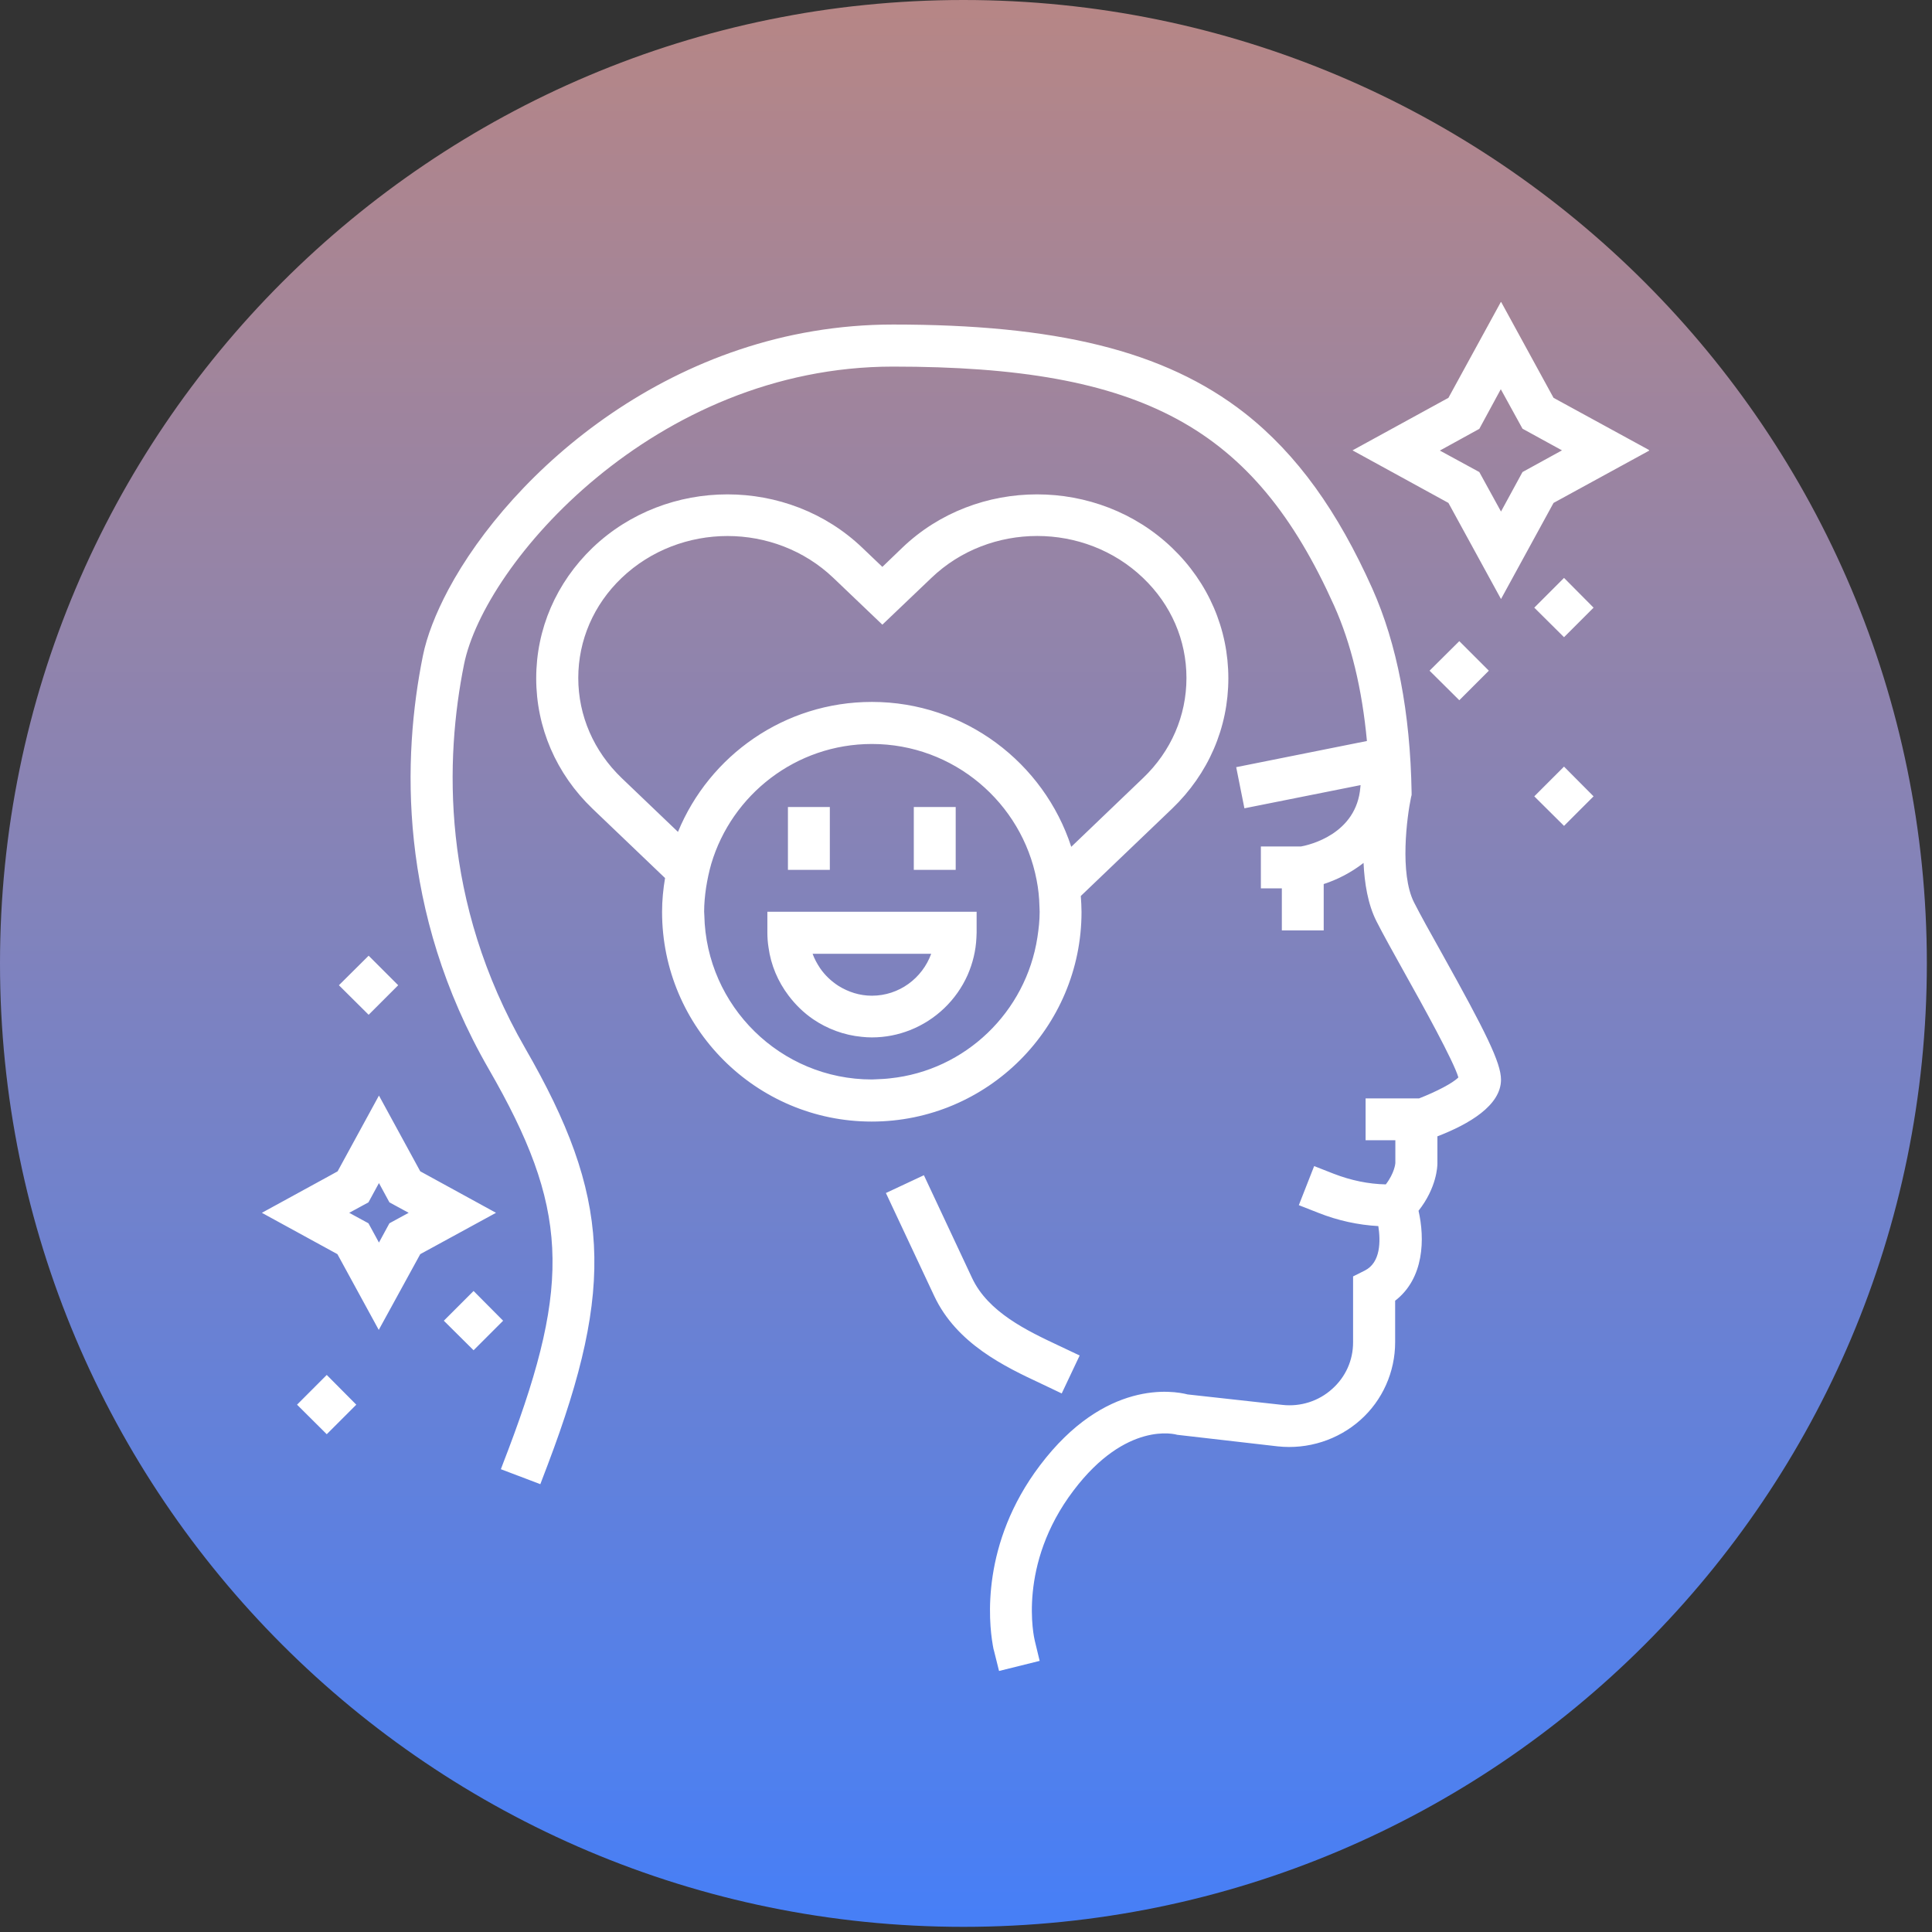
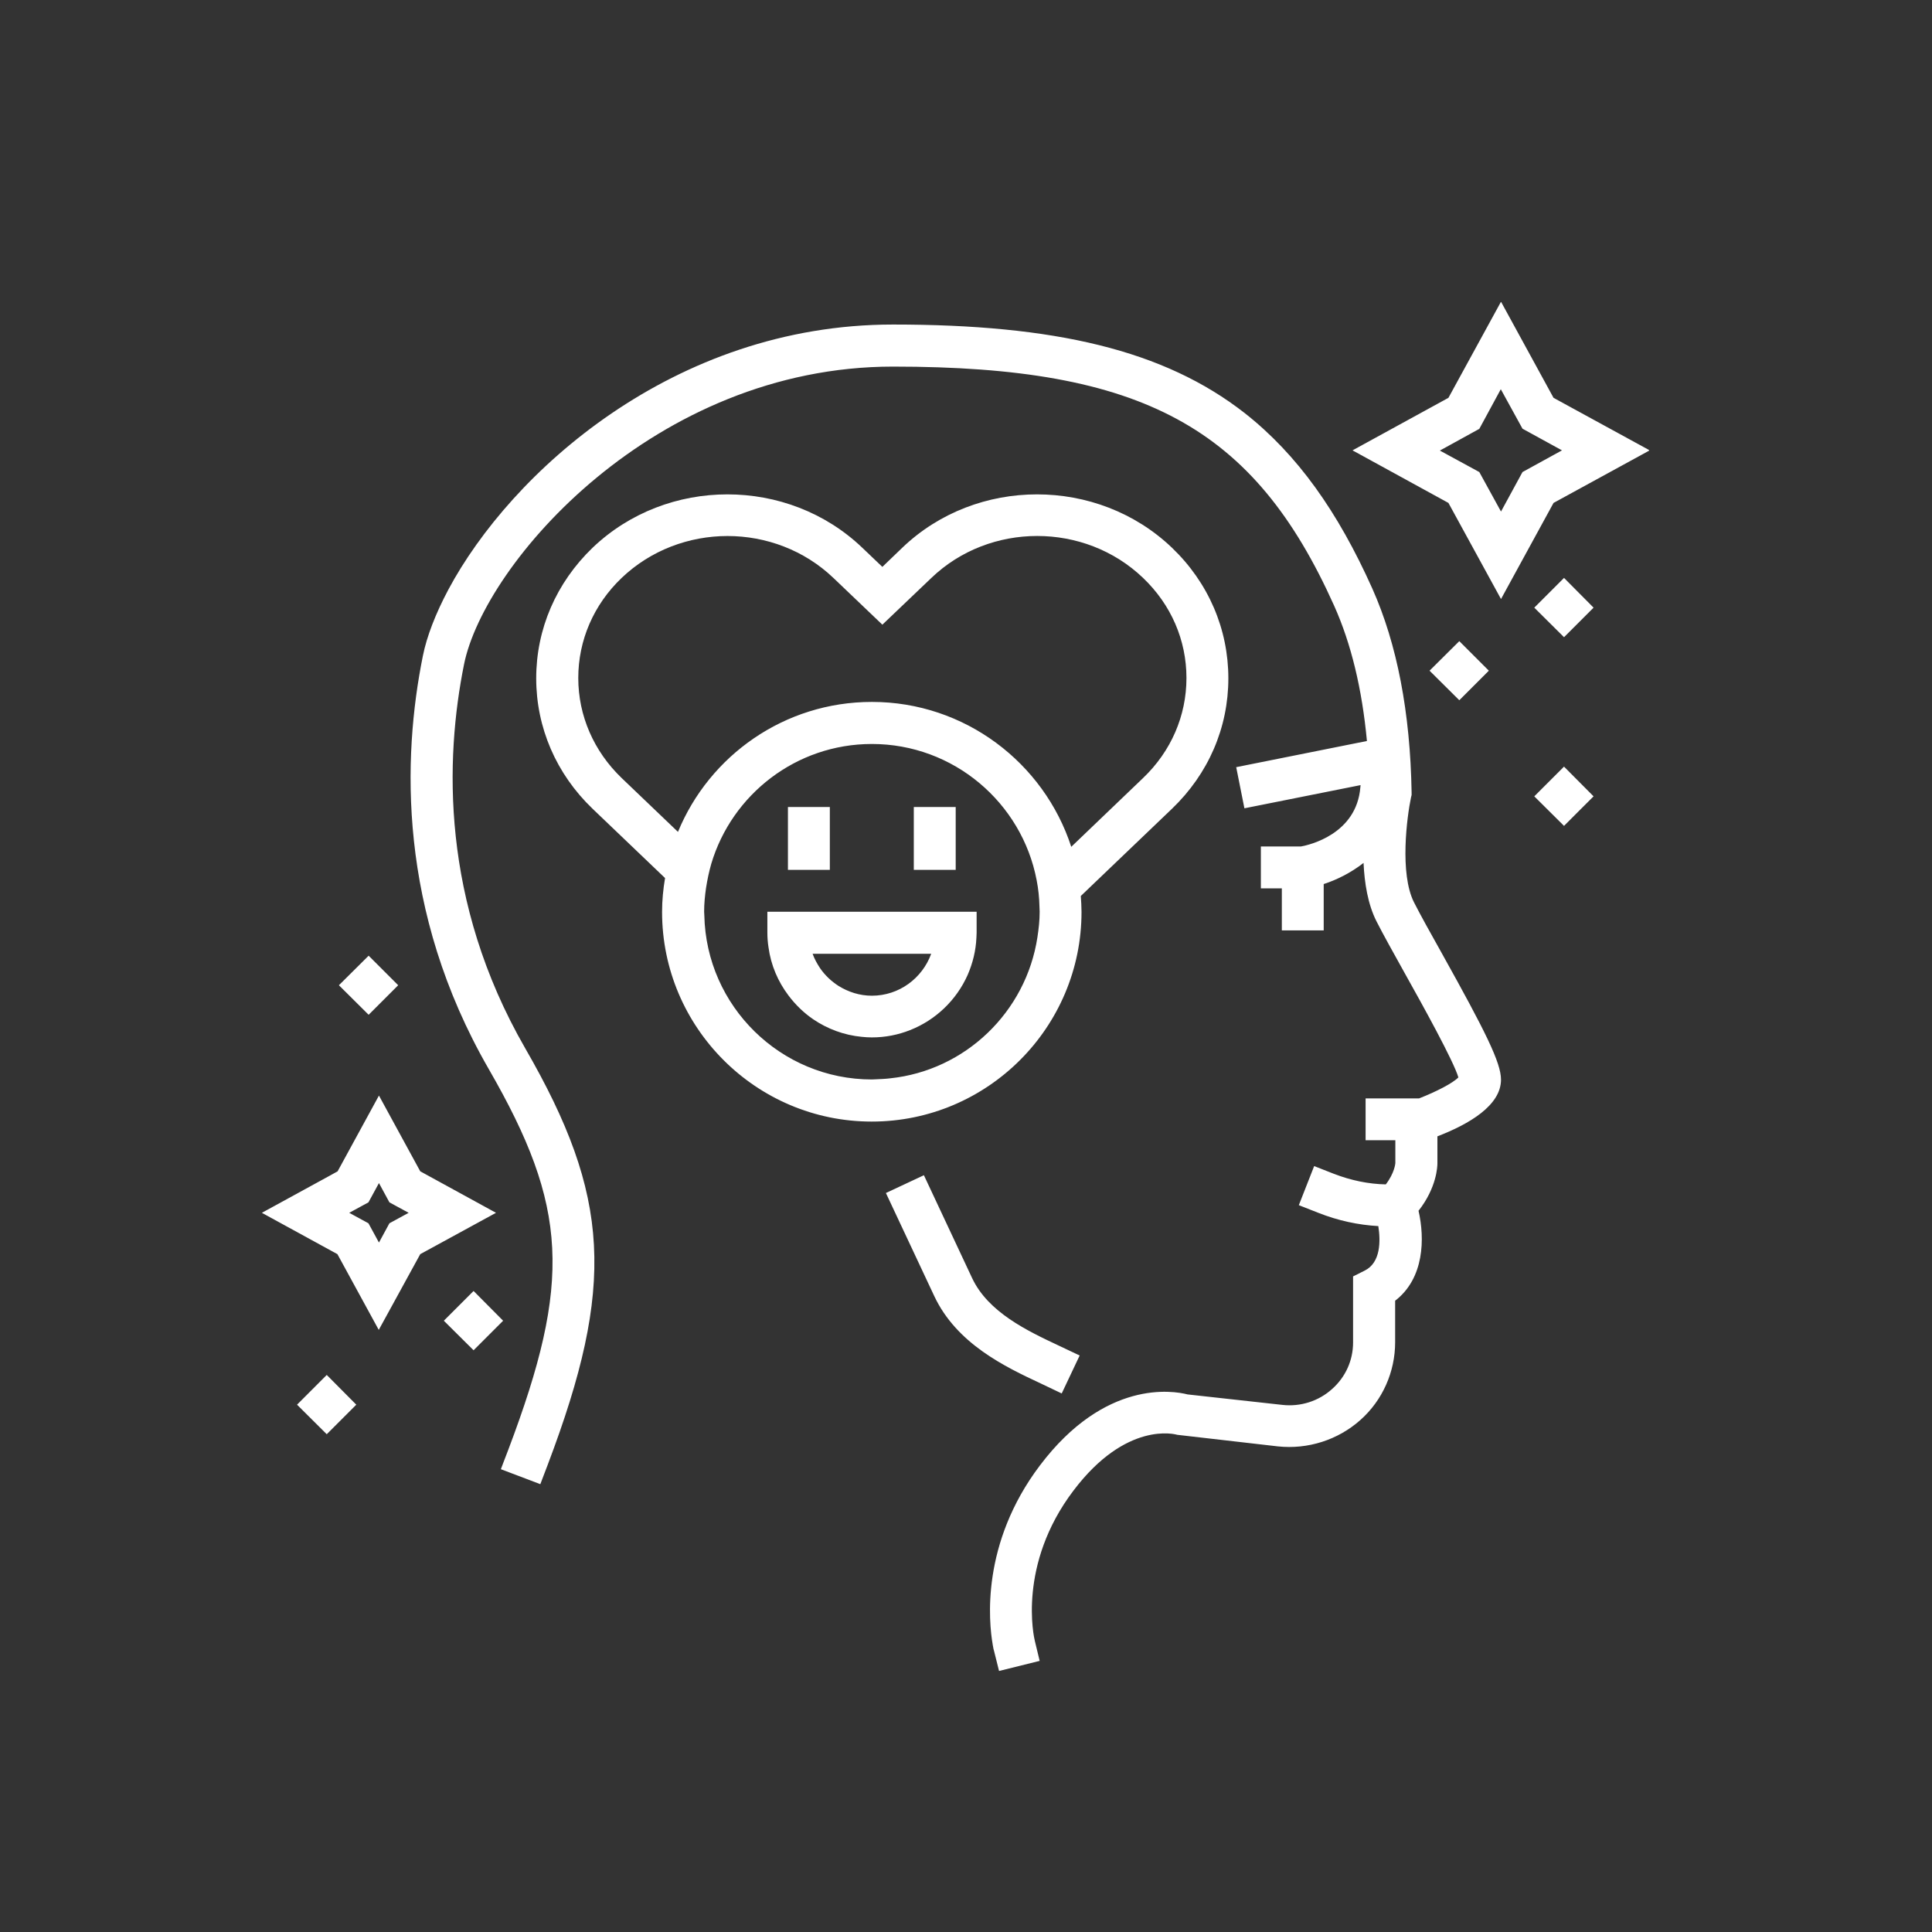
<svg xmlns="http://www.w3.org/2000/svg" width="250" viewBox="0 0 187.5 187.5" height="250" preserveAspectRatio="xMidYMid meet">
  <rect x="0" y="0" width="187.5" height="187.5" fill="#333333" stroke="none" />
  <defs>
    <clipPath id="75dd85d264">
      <path d="M 0 0 L 187 0 L 187 187 L 0 187 Z M 0 0 " clip-rule="nonzero" />
    </clipPath>
    <clipPath id="1be9b9a8e2">
-       <path d="M 93.5 0 C 41.863 0 0 41.863 0 93.5 C 0 145.141 41.863 187 93.5 187 C 145.141 187 187 145.141 187 93.5 C 187 41.863 145.141 0 93.5 0 Z M 93.5 0 " clip-rule="nonzero" />
-     </clipPath>
+       </clipPath>
    <linearGradient x1="128" gradientTransform="matrix(0.73, 0, 0, 0.73, 0, 0)" y1="0" x2="128" gradientUnits="userSpaceOnUse" y2="256" id="05f81536f2">
      <stop stop-opacity="1" stop-color="rgb(71.399%, 52.499%, 52.499%)" offset="0" />
      <stop stop-opacity="1" stop-color="rgb(71.227%, 52.489%, 52.672%)" offset="0.008" />
      <stop stop-opacity="1" stop-color="rgb(70.885%, 52.467%, 53.02%)" offset="0.016" />
      <stop stop-opacity="1" stop-color="rgb(70.541%, 52.446%, 53.366%)" offset="0.023" />
      <stop stop-opacity="1" stop-color="rgb(70.198%, 52.425%, 53.712%)" offset="0.031" />
      <stop stop-opacity="1" stop-color="rgb(69.855%, 52.405%, 54.06%)" offset="0.039" />
      <stop stop-opacity="1" stop-color="rgb(69.513%, 52.383%, 54.407%)" offset="0.047" />
      <stop stop-opacity="1" stop-color="rgb(69.17%, 52.362%, 54.753%)" offset="0.055" />
      <stop stop-opacity="1" stop-color="rgb(68.826%, 52.341%, 55.101%)" offset="0.062" />
      <stop stop-opacity="1" stop-color="rgb(68.483%, 52.319%, 55.447%)" offset="0.07" />
      <stop stop-opacity="1" stop-color="rgb(68.141%, 52.298%, 55.794%)" offset="0.078" />
      <stop stop-opacity="1" stop-color="rgb(67.798%, 52.278%, 56.142%)" offset="0.086" />
      <stop stop-opacity="1" stop-color="rgb(67.455%, 52.257%, 56.488%)" offset="0.094" />
      <stop stop-opacity="1" stop-color="rgb(67.111%, 52.235%, 56.834%)" offset="0.102" />
      <stop stop-opacity="1" stop-color="rgb(66.768%, 52.214%, 57.181%)" offset="0.109" />
      <stop stop-opacity="1" stop-color="rgb(66.426%, 52.193%, 57.529%)" offset="0.117" />
      <stop stop-opacity="1" stop-color="rgb(66.083%, 52.173%, 57.875%)" offset="0.125" />
      <stop stop-opacity="1" stop-color="rgb(65.739%, 52.151%, 58.221%)" offset="0.133" />
      <stop stop-opacity="1" stop-color="rgb(65.396%, 52.13%, 58.569%)" offset="0.141" />
      <stop stop-opacity="1" stop-color="rgb(65.054%, 52.109%, 58.916%)" offset="0.148" />
      <stop stop-opacity="1" stop-color="rgb(64.711%, 52.087%, 59.262%)" offset="0.156" />
      <stop stop-opacity="1" stop-color="rgb(64.368%, 52.066%, 59.61%)" offset="0.164" />
      <stop stop-opacity="1" stop-color="rgb(64.024%, 52.046%, 59.956%)" offset="0.172" />
      <stop stop-opacity="1" stop-color="rgb(63.683%, 52.025%, 60.303%)" offset="0.18" />
      <stop stop-opacity="1" stop-color="rgb(63.339%, 52.003%, 60.651%)" offset="0.188" />
      <stop stop-opacity="1" stop-color="rgb(62.996%, 51.982%, 60.997%)" offset="0.195" />
      <stop stop-opacity="1" stop-color="rgb(62.653%, 51.961%, 61.343%)" offset="0.203" />
      <stop stop-opacity="1" stop-color="rgb(62.309%, 51.939%, 61.691%)" offset="0.211" />
      <stop stop-opacity="1" stop-color="rgb(61.967%, 51.92%, 62.038%)" offset="0.219" />
      <stop stop-opacity="1" stop-color="rgb(61.624%, 51.898%, 62.384%)" offset="0.227" />
      <stop stop-opacity="1" stop-color="rgb(61.281%, 51.877%, 62.732%)" offset="0.234" />
      <stop stop-opacity="1" stop-color="rgb(60.938%, 51.855%, 63.078%)" offset="0.242" />
      <stop stop-opacity="1" stop-color="rgb(60.596%, 51.834%, 63.425%)" offset="0.25" />
      <stop stop-opacity="1" stop-color="rgb(60.252%, 51.814%, 63.773%)" offset="0.258" />
      <stop stop-opacity="1" stop-color="rgb(59.909%, 51.793%, 64.119%)" offset="0.266" />
      <stop stop-opacity="1" stop-color="rgb(59.566%, 51.772%, 64.465%)" offset="0.273" />
      <stop stop-opacity="1" stop-color="rgb(59.224%, 51.75%, 64.813%)" offset="0.281" />
      <stop stop-opacity="1" stop-color="rgb(58.881%, 51.729%, 65.16%)" offset="0.289" />
      <stop stop-opacity="1" stop-color="rgb(58.537%, 51.707%, 65.506%)" offset="0.297" />
      <stop stop-opacity="1" stop-color="rgb(58.194%, 51.688%, 65.854%)" offset="0.305" />
      <stop stop-opacity="1" stop-color="rgb(57.851%, 51.666%, 66.2%)" offset="0.312" />
      <stop stop-opacity="1" stop-color="rgb(57.509%, 51.645%, 66.547%)" offset="0.32" />
      <stop stop-opacity="1" stop-color="rgb(57.166%, 51.624%, 66.895%)" offset="0.328" />
      <stop stop-opacity="1" stop-color="rgb(56.822%, 51.602%, 67.241%)" offset="0.336" />
      <stop stop-opacity="1" stop-color="rgb(56.479%, 51.581%, 67.587%)" offset="0.344" />
      <stop stop-opacity="1" stop-color="rgb(56.137%, 51.561%, 67.935%)" offset="0.352" />
      <stop stop-opacity="1" stop-color="rgb(55.794%, 51.54%, 68.282%)" offset="0.359" />
      <stop stop-opacity="1" stop-color="rgb(55.45%, 51.518%, 68.628%)" offset="0.367" />
      <stop stop-opacity="1" stop-color="rgb(55.107%, 51.497%, 68.976%)" offset="0.375" />
      <stop stop-opacity="1" stop-color="rgb(54.765%, 51.476%, 69.322%)" offset="0.383" />
      <stop stop-opacity="1" stop-color="rgb(54.422%, 51.456%, 69.669%)" offset="0.391" />
      <stop stop-opacity="1" stop-color="rgb(54.079%, 51.434%, 70.016%)" offset="0.398" />
      <stop stop-opacity="1" stop-color="rgb(53.735%, 51.413%, 70.363%)" offset="0.406" />
      <stop stop-opacity="1" stop-color="rgb(53.394%, 51.392%, 70.709%)" offset="0.414" />
      <stop stop-opacity="1" stop-color="rgb(53.05%, 51.37%, 71.057%)" offset="0.422" />
      <stop stop-opacity="1" stop-color="rgb(52.707%, 51.349%, 71.404%)" offset="0.43" />
      <stop stop-opacity="1" stop-color="rgb(52.364%, 51.329%, 71.75%)" offset="0.438" />
      <stop stop-opacity="1" stop-color="rgb(52.02%, 51.308%, 72.098%)" offset="0.445" />
      <stop stop-opacity="1" stop-color="rgb(51.678%, 51.286%, 72.444%)" offset="0.453" />
      <stop stop-opacity="1" stop-color="rgb(51.335%, 51.265%, 72.791%)" offset="0.461" />
      <stop stop-opacity="1" stop-color="rgb(50.992%, 51.244%, 73.138%)" offset="0.469" />
      <stop stop-opacity="1" stop-color="rgb(50.648%, 51.222%, 73.485%)" offset="0.477" />
      <stop stop-opacity="1" stop-color="rgb(50.307%, 51.202%, 73.831%)" offset="0.484" />
      <stop stop-opacity="1" stop-color="rgb(49.963%, 51.181%, 74.179%)" offset="0.492" />
      <stop stop-opacity="1" stop-color="rgb(49.62%, 51.16%, 74.525%)" offset="0.5" />
      <stop stop-opacity="1" stop-color="rgb(49.277%, 51.138%, 74.872%)" offset="0.508" />
      <stop stop-opacity="1" stop-color="rgb(48.935%, 51.117%, 75.22%)" offset="0.516" />
      <stop stop-opacity="1" stop-color="rgb(48.592%, 51.097%, 75.566%)" offset="0.523" />
      <stop stop-opacity="1" stop-color="rgb(48.248%, 51.076%, 75.912%)" offset="0.531" />
      <stop stop-opacity="1" stop-color="rgb(47.905%, 51.054%, 76.26%)" offset="0.539" />
      <stop stop-opacity="1" stop-color="rgb(47.562%, 51.033%, 76.607%)" offset="0.547" />
      <stop stop-opacity="1" stop-color="rgb(47.22%, 51.012%, 76.953%)" offset="0.555" />
      <stop stop-opacity="1" stop-color="rgb(46.877%, 50.99%, 77.301%)" offset="0.562" />
      <stop stop-opacity="1" stop-color="rgb(46.533%, 50.97%, 77.647%)" offset="0.57" />
      <stop stop-opacity="1" stop-color="rgb(46.19%, 50.949%, 77.994%)" offset="0.578" />
      <stop stop-opacity="1" stop-color="rgb(45.848%, 50.928%, 78.34%)" offset="0.586" />
      <stop stop-opacity="1" stop-color="rgb(45.505%, 50.906%, 78.688%)" offset="0.594" />
      <stop stop-opacity="1" stop-color="rgb(45.161%, 50.885%, 79.034%)" offset="0.602" />
      <stop stop-opacity="1" stop-color="rgb(44.818%, 50.864%, 79.381%)" offset="0.609" />
      <stop stop-opacity="1" stop-color="rgb(44.476%, 50.844%, 79.729%)" offset="0.617" />
      <stop stop-opacity="1" stop-color="rgb(44.133%, 50.822%, 80.075%)" offset="0.625" />
      <stop stop-opacity="1" stop-color="rgb(43.79%, 50.801%, 80.421%)" offset="0.633" />
      <stop stop-opacity="1" stop-color="rgb(43.446%, 50.78%, 80.769%)" offset="0.641" />
      <stop stop-opacity="1" stop-color="rgb(43.103%, 50.758%, 81.116%)" offset="0.648" />
      <stop stop-opacity="1" stop-color="rgb(42.761%, 50.739%, 81.462%)" offset="0.656" />
      <stop stop-opacity="1" stop-color="rgb(42.418%, 50.717%, 81.81%)" offset="0.664" />
      <stop stop-opacity="1" stop-color="rgb(42.075%, 50.696%, 82.156%)" offset="0.672" />
      <stop stop-opacity="1" stop-color="rgb(41.731%, 50.674%, 82.503%)" offset="0.68" />
      <stop stop-opacity="1" stop-color="rgb(41.389%, 50.653%, 82.851%)" offset="0.688" />
      <stop stop-opacity="1" stop-color="rgb(41.046%, 50.632%, 83.197%)" offset="0.695" />
      <stop stop-opacity="1" stop-color="rgb(40.703%, 50.612%, 83.543%)" offset="0.703" />
      <stop stop-opacity="1" stop-color="rgb(40.359%, 50.591%, 83.891%)" offset="0.711" />
      <stop stop-opacity="1" stop-color="rgb(40.018%, 50.569%, 84.238%)" offset="0.719" />
      <stop stop-opacity="1" stop-color="rgb(39.674%, 50.548%, 84.584%)" offset="0.727" />
      <stop stop-opacity="1" stop-color="rgb(39.331%, 50.526%, 84.932%)" offset="0.734" />
      <stop stop-opacity="1" stop-color="rgb(38.988%, 50.505%, 85.278%)" offset="0.742" />
      <stop stop-opacity="1" stop-color="rgb(38.644%, 50.485%, 85.625%)" offset="0.75" />
      <stop stop-opacity="1" stop-color="rgb(38.303%, 50.464%, 85.973%)" offset="0.758" />
      <stop stop-opacity="1" stop-color="rgb(37.959%, 50.443%, 86.319%)" offset="0.766" />
      <stop stop-opacity="1" stop-color="rgb(37.616%, 50.421%, 86.665%)" offset="0.773" />
      <stop stop-opacity="1" stop-color="rgb(37.273%, 50.4%, 87.013%)" offset="0.781" />
      <stop stop-opacity="1" stop-color="rgb(36.931%, 50.38%, 87.36%)" offset="0.789" />
      <stop stop-opacity="1" stop-color="rgb(36.588%, 50.359%, 87.706%)" offset="0.797" />
      <stop stop-opacity="1" stop-color="rgb(36.244%, 50.337%, 88.054%)" offset="0.805" />
      <stop stop-opacity="1" stop-color="rgb(35.901%, 50.316%, 88.4%)" offset="0.812" />
      <stop stop-opacity="1" stop-color="rgb(35.559%, 50.294%, 88.747%)" offset="0.82" />
      <stop stop-opacity="1" stop-color="rgb(35.216%, 50.273%, 89.095%)" offset="0.828" />
      <stop stop-opacity="1" stop-color="rgb(34.872%, 50.253%, 89.441%)" offset="0.836" />
      <stop stop-opacity="1" stop-color="rgb(34.529%, 50.232%, 89.787%)" offset="0.844" />
      <stop stop-opacity="1" stop-color="rgb(34.186%, 50.211%, 90.135%)" offset="0.852" />
      <stop stop-opacity="1" stop-color="rgb(33.844%, 50.189%, 90.482%)" offset="0.859" />
      <stop stop-opacity="1" stop-color="rgb(33.501%, 50.168%, 90.828%)" offset="0.867" />
      <stop stop-opacity="1" stop-color="rgb(33.157%, 50.146%, 91.176%)" offset="0.875" />
      <stop stop-opacity="1" stop-color="rgb(32.814%, 50.127%, 91.522%)" offset="0.883" />
      <stop stop-opacity="1" stop-color="rgb(32.472%, 50.105%, 91.869%)" offset="0.891" />
      <stop stop-opacity="1" stop-color="rgb(32.129%, 50.084%, 92.216%)" offset="0.898" />
      <stop stop-opacity="1" stop-color="rgb(31.786%, 50.063%, 92.563%)" offset="0.906" />
      <stop stop-opacity="1" stop-color="rgb(31.442%, 50.041%, 92.909%)" offset="0.914" />
      <stop stop-opacity="1" stop-color="rgb(31.1%, 50.02%, 93.257%)" offset="0.922" />
      <stop stop-opacity="1" stop-color="rgb(30.757%, 50%, 93.604%)" offset="0.93" />
      <stop stop-opacity="1" stop-color="rgb(30.414%, 49.979%, 93.95%)" offset="0.938" />
      <stop stop-opacity="1" stop-color="rgb(30.07%, 49.957%, 94.298%)" offset="0.945" />
      <stop stop-opacity="1" stop-color="rgb(29.729%, 49.936%, 94.644%)" offset="0.953" />
      <stop stop-opacity="1" stop-color="rgb(29.385%, 49.915%, 94.991%)" offset="0.961" />
      <stop stop-opacity="1" stop-color="rgb(29.042%, 49.895%, 95.338%)" offset="0.969" />
      <stop stop-opacity="1" stop-color="rgb(28.699%, 49.873%, 95.685%)" offset="0.977" />
      <stop stop-opacity="1" stop-color="rgb(28.355%, 49.852%, 96.031%)" offset="0.984" />
      <stop stop-opacity="1" stop-color="rgb(28.014%, 49.831%, 96.379%)" offset="0.992" />
      <stop stop-opacity="1" stop-color="rgb(27.67%, 49.809%, 96.725%)" offset="1" />
    </linearGradient>
    <clipPath id="c003e70435">
      <path d="M 25.398 29.316 L 160.039 29.316 L 160.039 162.461 L 25.398 162.461 Z M 25.398 29.316 " clip-rule="nonzero" />
    </clipPath>
  </defs>
  <g clip-path="url(#75dd85d264)">
    <g clip-path="url(#1be9b9a8e2)">
      <path fill="url(#05f81536f2)" d="M 0 0 L 0 187 L 187 187 L 187 0 Z M 0 0 " fill-rule="nonzero" />
    </g>
  </g>
  <g clip-path="url(#c003e70435)">
    <path fill="#ffffff" d="M 92.75 84.418 L 88.684 84.418 L 88.684 78.32 L 92.75 78.32 Z M 28.828 136.324 C 31.711 139.191 28.828 136.324 31.711 139.191 L 34.578 136.324 L 31.711 133.438 Z M 38.645 95.617 L 35.777 92.75 L 32.891 95.617 C 35.777 98.484 32.891 95.617 35.777 98.484 Z M 48.137 117.703 L 40.785 121.715 L 37.664 127.414 L 36.758 129.066 L 32.746 121.715 L 25.414 117.703 L 32.113 114.039 L 32.766 113.676 L 36.777 106.324 L 40.785 113.676 Z M 37.793 118.719 L 39.66 117.703 L 37.793 116.688 L 36.777 114.816 L 35.758 116.688 L 33.891 117.703 L 35.758 118.719 L 36.777 120.59 Z M 45.961 125.289 L 43.074 128.176 C 45.961 131.043 43.074 128.176 45.961 131.043 L 48.828 128.176 Z M 80.535 78.32 L 76.469 78.32 L 76.469 84.418 L 80.535 84.418 Z M 144.492 65.09 L 141.625 62.223 L 138.738 65.09 C 141.625 67.957 138.738 65.09 141.625 67.957 Z M 151.789 74.398 L 148.902 77.285 C 151.789 80.152 148.902 77.285 151.789 80.152 L 153.238 78.699 L 154.656 77.285 L 151.805 74.418 Z M 150.77 48.809 L 145.672 58.137 L 140.57 48.809 L 131.262 43.707 L 140.57 38.609 L 145.672 29.281 L 150.77 38.609 L 160.102 43.707 Z M 147.758 45.812 L 151.59 43.707 L 147.758 41.605 L 145.652 37.773 L 143.566 41.621 L 139.738 43.727 L 143.566 45.812 L 145.672 49.645 Z M 74.434 88.484 L 94.781 88.484 L 94.781 90.516 C 94.781 90.68 94.762 90.844 94.762 90.988 C 94.707 92.277 94.398 93.492 93.91 94.617 C 92.82 97.066 90.805 98.992 88.32 99.973 C 87.176 100.426 85.926 100.68 84.617 100.68 C 84.289 100.68 83.965 100.66 83.637 100.625 C 81.895 100.461 80.281 99.844 78.918 98.918 C 77.992 98.285 77.195 97.504 76.523 96.613 C 75.508 95.27 74.816 93.676 74.582 91.93 C 74.508 91.461 74.473 90.988 74.473 90.496 L 74.473 88.484 Z M 90.371 92.566 L 78.863 92.566 C 79.047 93.074 79.301 93.527 79.59 93.965 C 80.062 94.652 80.68 95.234 81.387 95.688 C 82.332 96.27 83.418 96.633 84.617 96.633 C 87.266 96.633 89.516 94.926 90.371 92.566 Z M 148.902 58.973 C 151.789 61.84 148.902 58.973 151.789 61.84 L 154.656 58.973 L 151.789 56.086 Z M 84.598 108.848 C 73.383 108.848 64.254 99.719 64.254 88.5 C 64.254 87.375 64.363 86.289 64.543 85.215 L 57.504 78.484 C 53.98 75.105 52.039 70.605 52.039 65.832 C 52.039 61.043 53.98 56.559 57.504 53.164 C 64.727 46.25 76.469 46.25 83.691 53.164 L 85.633 55.016 L 87.559 53.164 C 94.762 46.25 106.523 46.25 113.746 53.164 C 117.27 56.539 119.211 61.043 119.211 65.832 C 119.211 70.625 117.27 75.105 113.746 78.484 L 104.891 86.957 C 104.926 87.469 104.961 87.977 104.961 88.5 C 104.961 99.719 95.832 108.848 84.598 108.848 Z M 100.68 90.969 C 100.805 90.152 100.898 89.336 100.898 88.484 C 100.898 88.301 100.879 88.137 100.879 87.977 C 100.859 87.105 100.77 86.25 100.605 85.414 C 99.172 77.902 92.547 72.203 84.617 72.203 C 77.25 72.203 71.023 77.121 69.027 83.836 C 68.809 84.598 68.645 85.379 68.52 86.18 C 68.41 86.941 68.336 87.703 68.336 88.484 C 68.336 88.594 68.355 88.719 68.355 88.828 C 68.535 97.648 75.762 104.762 84.617 104.762 C 84.746 104.762 84.852 104.746 84.98 104.746 C 85.453 104.727 85.926 104.707 86.379 104.652 C 93.691 103.891 99.57 98.211 100.68 90.969 Z M 70.605 52.02 C 66.887 52.02 63.164 53.383 60.332 56.086 C 57.609 58.684 56.121 62.148 56.121 65.797 C 56.121 69.461 57.629 72.91 60.332 75.508 L 65.797 80.734 C 68.844 73.328 76.125 68.121 84.617 68.121 C 93.637 68.121 101.316 74.035 103.965 82.184 L 110.934 75.508 C 113.656 72.91 115.145 69.461 115.145 65.797 C 115.145 62.129 113.656 58.684 110.934 56.086 C 105.27 50.66 96.051 50.66 90.391 56.086 L 85.633 60.625 L 80.879 56.086 C 78.047 53.383 74.328 52.02 70.605 52.02 Z M 137.23 87.574 C 135.816 84.781 136.543 79.262 136.941 77.375 L 136.996 77.156 L 136.996 76.922 C 136.867 69.152 135.582 62.492 133.184 57.121 C 129.844 49.66 125.906 44.109 120.809 40.098 C 112.965 33.961 102.332 31.496 86.668 31.496 C 65.344 31.496 49.555 45.906 43.508 57.23 C 42.273 59.555 41.422 61.75 41.039 63.656 C 39.062 73.457 38.574 88.375 47.43 103.746 C 55.145 117.121 55.504 124.363 49.336 140.68 L 48.863 141.914 L 48.609 142.586 L 50.188 143.184 L 50.531 143.312 L 52.438 144.039 L 53.164 142.133 C 59.734 124.781 59.262 116.105 50.969 101.73 C 42.746 87.449 43.199 73.602 45.035 64.473 C 47.012 54.672 63.508 35.578 86.668 35.578 C 110.898 35.578 121.695 41.441 129.48 58.789 C 131.133 62.477 132.188 66.867 132.66 71.914 L 119.973 74.453 L 120.77 78.445 L 132.043 76.195 L 132.023 76.395 C 131.66 80.953 127.07 82.004 126.27 82.148 L 122.367 82.148 L 122.367 86.215 L 124.402 86.215 L 124.402 90.297 L 128.465 90.297 L 128.465 85.797 C 129.699 85.398 131.078 84.727 132.332 83.746 C 132.422 85.707 132.75 87.758 133.586 89.41 C 134.219 90.66 135.234 92.477 136.344 94.473 C 138.031 97.484 141.078 102.984 141.535 104.562 C 141.008 105.109 139.41 105.941 137.723 106.598 L 132.531 106.598 L 132.531 110.66 L 135.418 110.66 L 135.418 112.875 C 135.418 112.914 135.344 113.836 134.492 114.945 C 132.805 114.91 131.117 114.562 129.43 113.91 L 127.539 113.168 L 126.051 116.961 L 127.941 117.703 C 129.863 118.465 131.824 118.883 133.766 118.992 C 133.984 120.406 134.02 122.531 132.441 123.312 L 131.316 123.875 L 131.316 130.281 C 131.316 132.023 130.59 133.637 129.281 134.801 C 127.977 135.98 126.215 136.543 124.453 136.344 L 115.254 135.328 C 113.855 134.965 107.25 133.855 100.934 142.207 C 95.18 149.809 95.961 157.414 96.34 159.594 C 96.34 159.594 96.34 159.609 96.34 159.609 C 96.395 159.957 96.449 160.172 96.469 160.211 L 96.957 162.168 L 100.898 161.188 L 100.426 159.23 C 100.352 158.938 98.719 151.859 104.184 144.656 C 109.301 137.887 114.074 139.191 114.238 139.246 L 124.02 140.371 C 126.922 140.68 129.844 139.754 132.023 137.812 C 134.184 135.891 135.398 133.129 135.398 130.262 L 135.398 126.234 C 138.23 124.055 138.285 120.191 137.668 117.504 C 139.445 115.254 139.5 113.168 139.5 112.914 L 139.5 110.281 C 142.566 109.102 145.672 107.285 145.672 104.781 C 145.672 103.129 144.164 100.117 139.918 92.496 C 138.828 90.551 137.848 88.793 137.23 87.574 Z M 103.039 135.234 L 104.781 131.551 L 102.75 130.59 C 99.699 129.156 95.906 127.359 94.344 124.039 L 89.664 114.055 L 85.977 115.781 L 90.66 125.762 C 92.84 130.426 97.574 132.66 101.023 134.273 Z M 103.039 135.234 " fill-opacity="1" fill-rule="nonzero" />
  </g>
</svg>